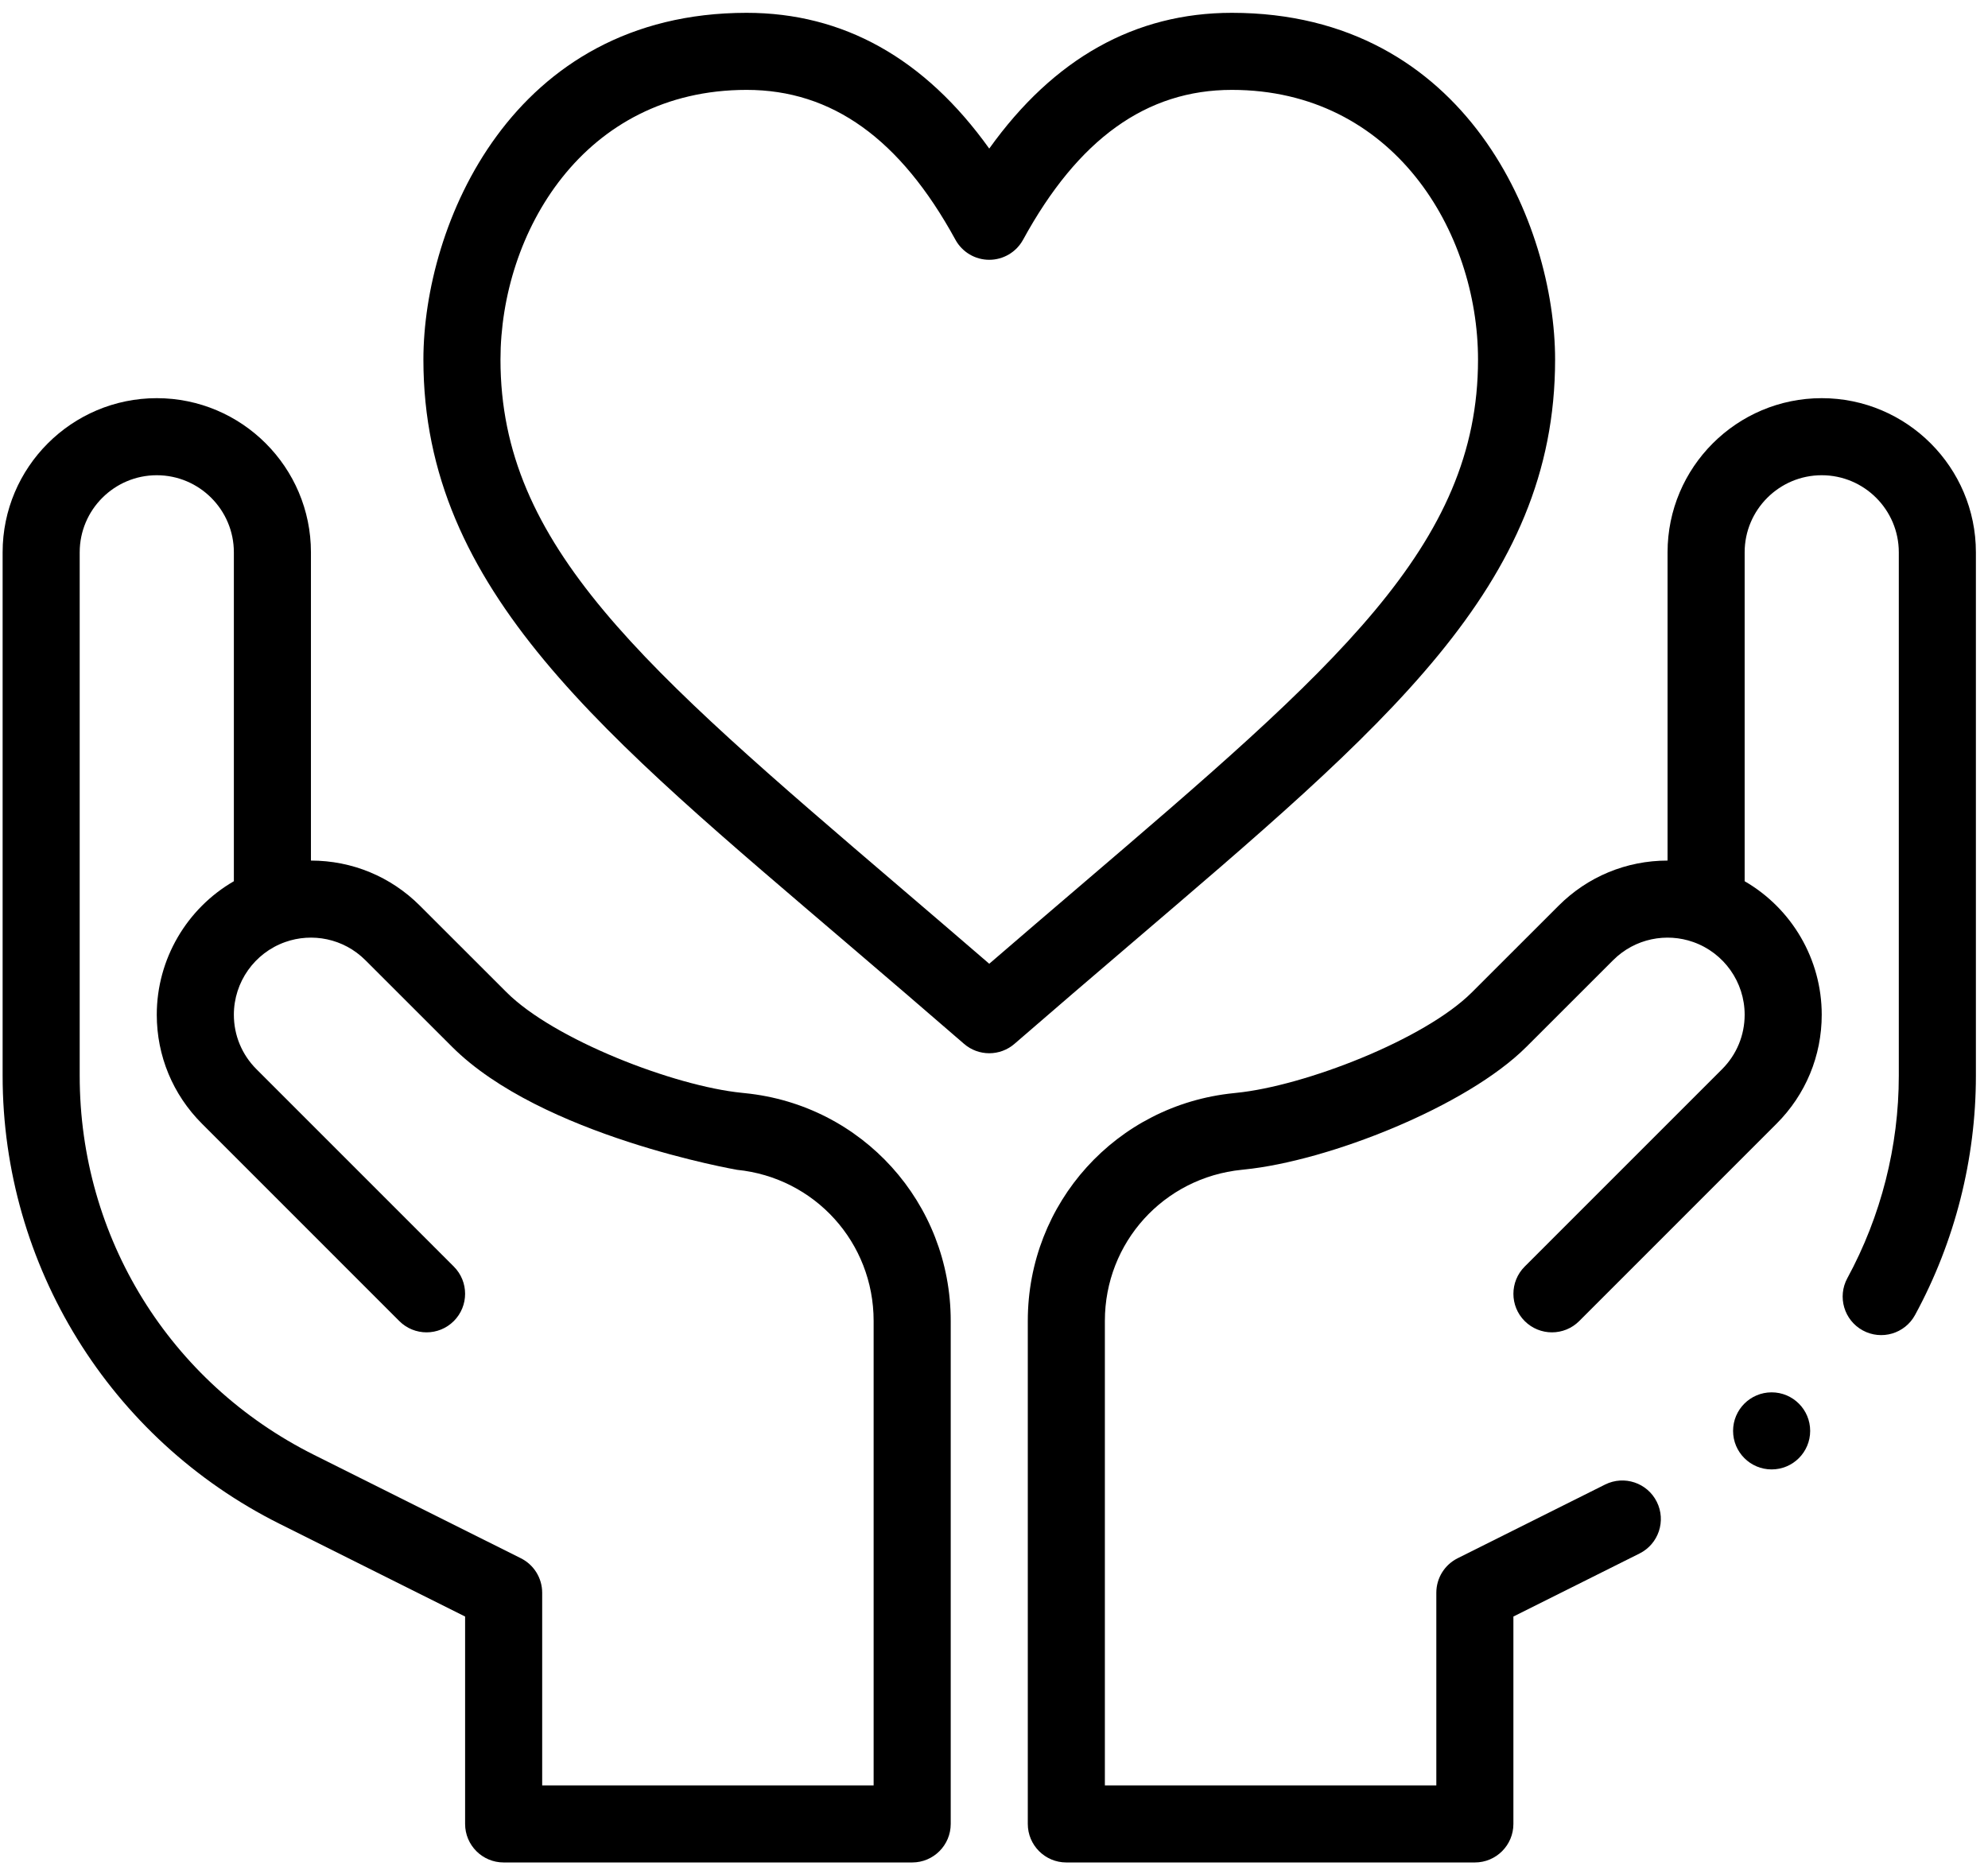
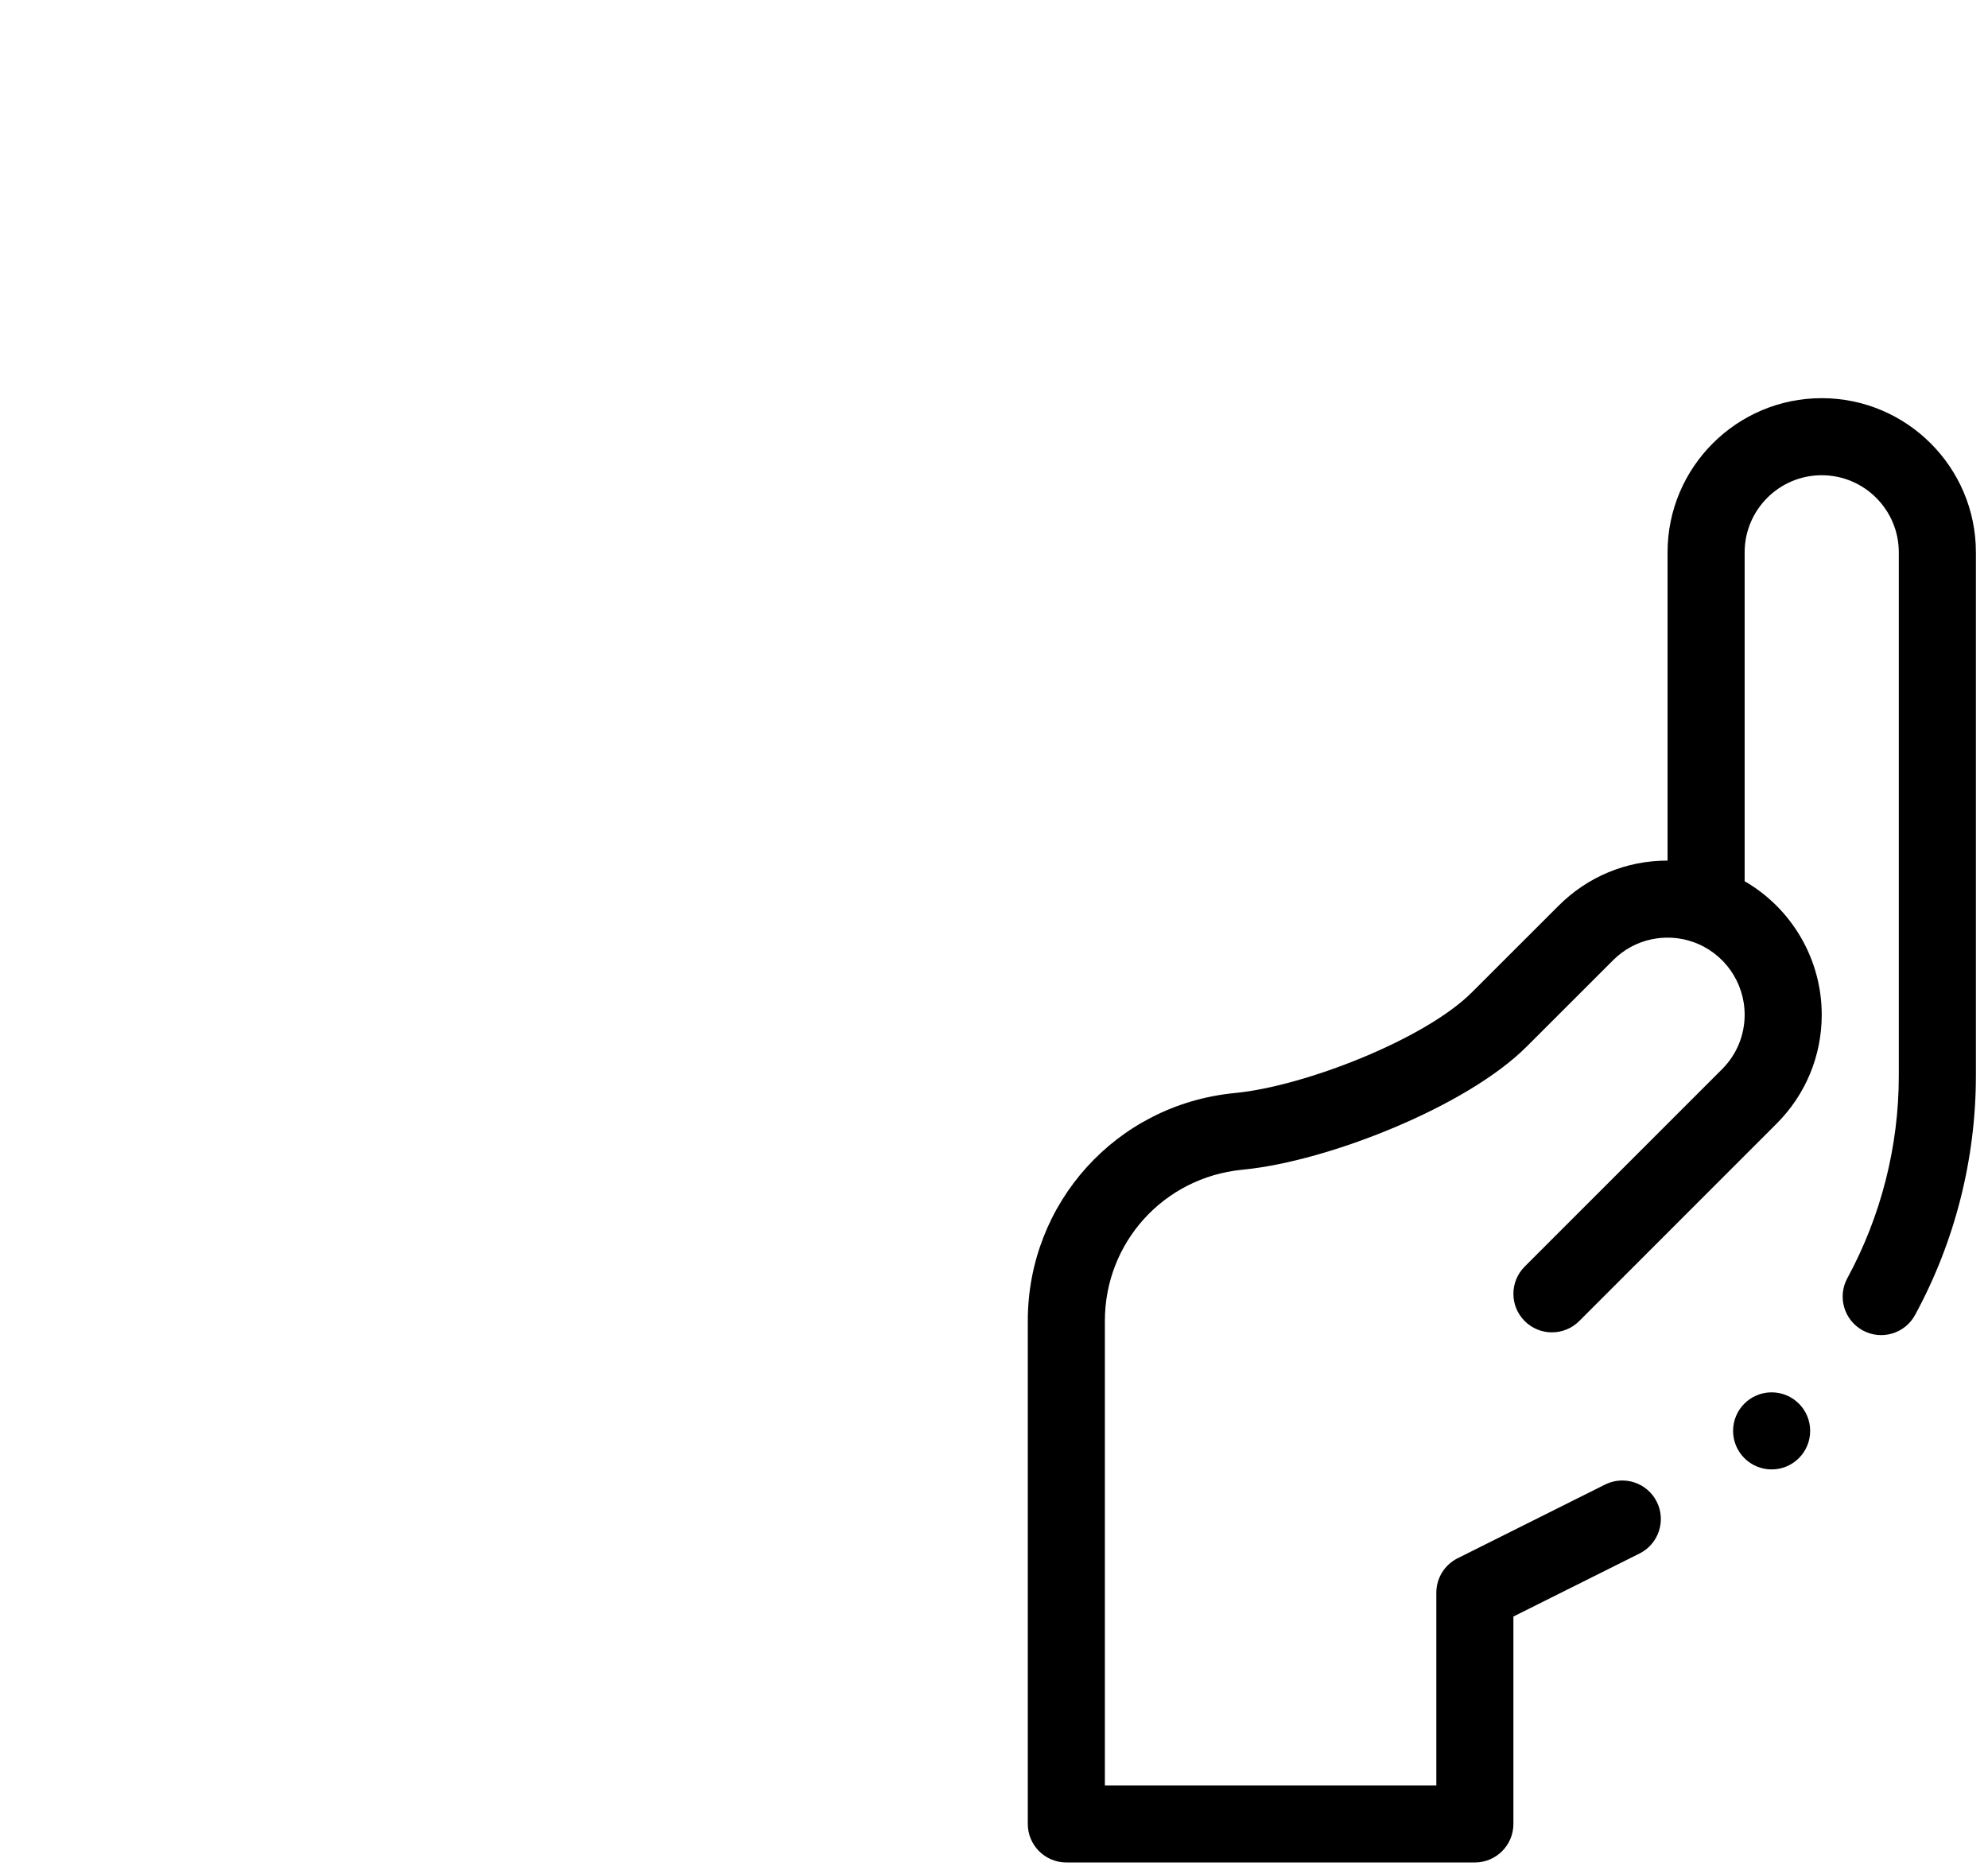
<svg xmlns="http://www.w3.org/2000/svg" fill="none" viewBox="0 0 135 127" height="127" width="135">
-   <path fill="black" d="M105.603 24.426C105.603 15.319 99.644 0.871 83.653 0.871C77.082 0.871 71.556 3.969 67.177 10.091C62.799 3.969 57.272 0.871 50.702 0.871C34.711 0.871 28.752 15.319 28.752 24.426C28.752 40.127 41.006 49.949 57.747 64.264C60.207 66.367 62.751 68.542 65.463 70.895C65.954 71.322 66.566 71.535 67.177 71.535C67.789 71.535 68.4 71.322 68.892 70.895C71.605 68.542 74.148 66.367 76.608 64.264C94.134 49.277 105.603 39.795 105.603 24.426ZM67.177 65.457C65.086 63.652 63.092 61.947 61.149 60.285C43.634 45.309 33.986 37.059 33.986 24.426C33.986 15.856 39.593 6.105 50.702 6.105C56.5 6.105 61.138 9.435 64.881 16.283C65.34 17.122 66.221 17.645 67.177 17.645C68.134 17.645 69.015 17.122 69.474 16.283C73.217 9.435 77.855 6.105 83.653 6.105C94.607 6.105 100.369 15.712 100.369 24.426C100.369 37.059 90.721 45.309 73.206 60.285C71.263 61.947 69.269 63.652 67.177 65.457Z" />
-   <path fill="black" d="M18.984 103.495L31.584 109.793V123.879C31.584 125.324 32.756 126.496 34.201 126.496H61.943C63.389 126.496 64.561 125.324 64.561 123.879V89.712C64.561 81.693 58.545 75.043 50.589 74.246L50.375 74.223C45.769 73.761 37.614 70.611 34.395 67.391L28.517 61.516C26.539 59.538 23.911 58.449 21.115 58.449V37.512C21.115 31.739 16.419 27.043 10.646 27.043C4.874 27.043 0.178 31.739 0.178 37.512V73.064C0.178 85.944 7.453 97.728 18.984 103.495ZM5.412 37.512C5.412 34.626 7.76 32.277 10.646 32.277C13.533 32.277 15.881 34.626 15.881 37.512V59.852C12.689 61.698 10.646 65.139 10.646 68.918C10.646 71.713 11.736 74.342 13.714 76.319L27.116 89.725C28.138 90.747 29.795 90.747 30.817 89.725C31.839 88.703 31.84 87.046 30.818 86.024L17.415 72.618C16.425 71.629 15.881 70.315 15.881 68.918C15.881 66.703 17.283 64.719 19.37 63.982L19.371 63.981C19.372 63.981 19.372 63.981 19.373 63.981C21.178 63.34 23.32 63.721 24.816 65.218L30.694 71.093C36.762 77.162 50.02 79.445 50.046 79.452C55.337 79.982 59.326 84.393 59.326 89.712V121.262H36.818V108.176C36.818 107.184 36.258 106.278 35.371 105.835L21.325 98.813C11.51 93.904 5.412 84.037 5.412 73.064V37.512Z" />
  <path fill="black" d="M120.307 99.801C121.752 99.801 122.924 98.629 122.924 97.184C122.924 95.738 121.752 94.566 120.307 94.566C118.861 94.566 117.689 95.738 117.689 97.184C117.689 98.629 118.861 99.801 120.307 99.801Z" />
  <path fill="black" d="M123.709 27.043C117.937 27.043 113.24 31.739 113.24 37.512V58.449C110.445 58.449 107.816 59.538 105.839 61.516L99.96 67.392C96.741 70.611 88.586 73.761 83.96 74.225L83.787 74.244C75.81 75.043 69.795 81.693 69.795 89.712V123.879C69.795 125.324 70.967 126.496 72.412 126.496H100.154C101.6 126.496 102.771 125.324 102.771 123.879V109.793L111.338 105.511C112.63 104.865 113.154 103.293 112.508 102C111.862 100.707 110.29 100.183 108.997 100.829L98.984 105.835C98.097 106.278 97.537 107.184 97.537 108.176V121.262H75.029V89.712C75.029 84.393 79.019 79.982 84.329 79.45L84.503 79.431C90.18 78.862 99.579 75.175 103.661 71.094L109.54 65.218C111.04 63.717 113.186 63.343 114.982 63.981C114.983 63.981 114.984 63.981 114.984 63.981C114.984 63.981 114.985 63.981 114.985 63.982C117.073 64.719 118.475 66.703 118.475 68.918C118.475 70.315 117.93 71.629 116.941 72.619L103.538 86.024C102.516 87.046 102.516 88.703 103.538 89.725C104.56 90.747 106.218 90.747 107.24 89.725L120.642 76.32C122.62 74.342 123.709 71.713 123.709 68.918C123.709 65.139 121.667 61.698 118.475 59.852V37.512C118.475 34.626 120.823 32.277 123.709 32.277C126.595 32.277 128.943 34.626 128.943 37.512V73.064C128.943 77.852 127.735 82.606 125.449 86.811C124.758 88.081 125.228 89.67 126.498 90.361C127.767 91.051 129.357 90.582 130.047 89.311C132.75 84.341 134.178 78.723 134.178 73.064V37.512C134.178 31.739 129.481 27.043 123.709 27.043Z" />
</svg>